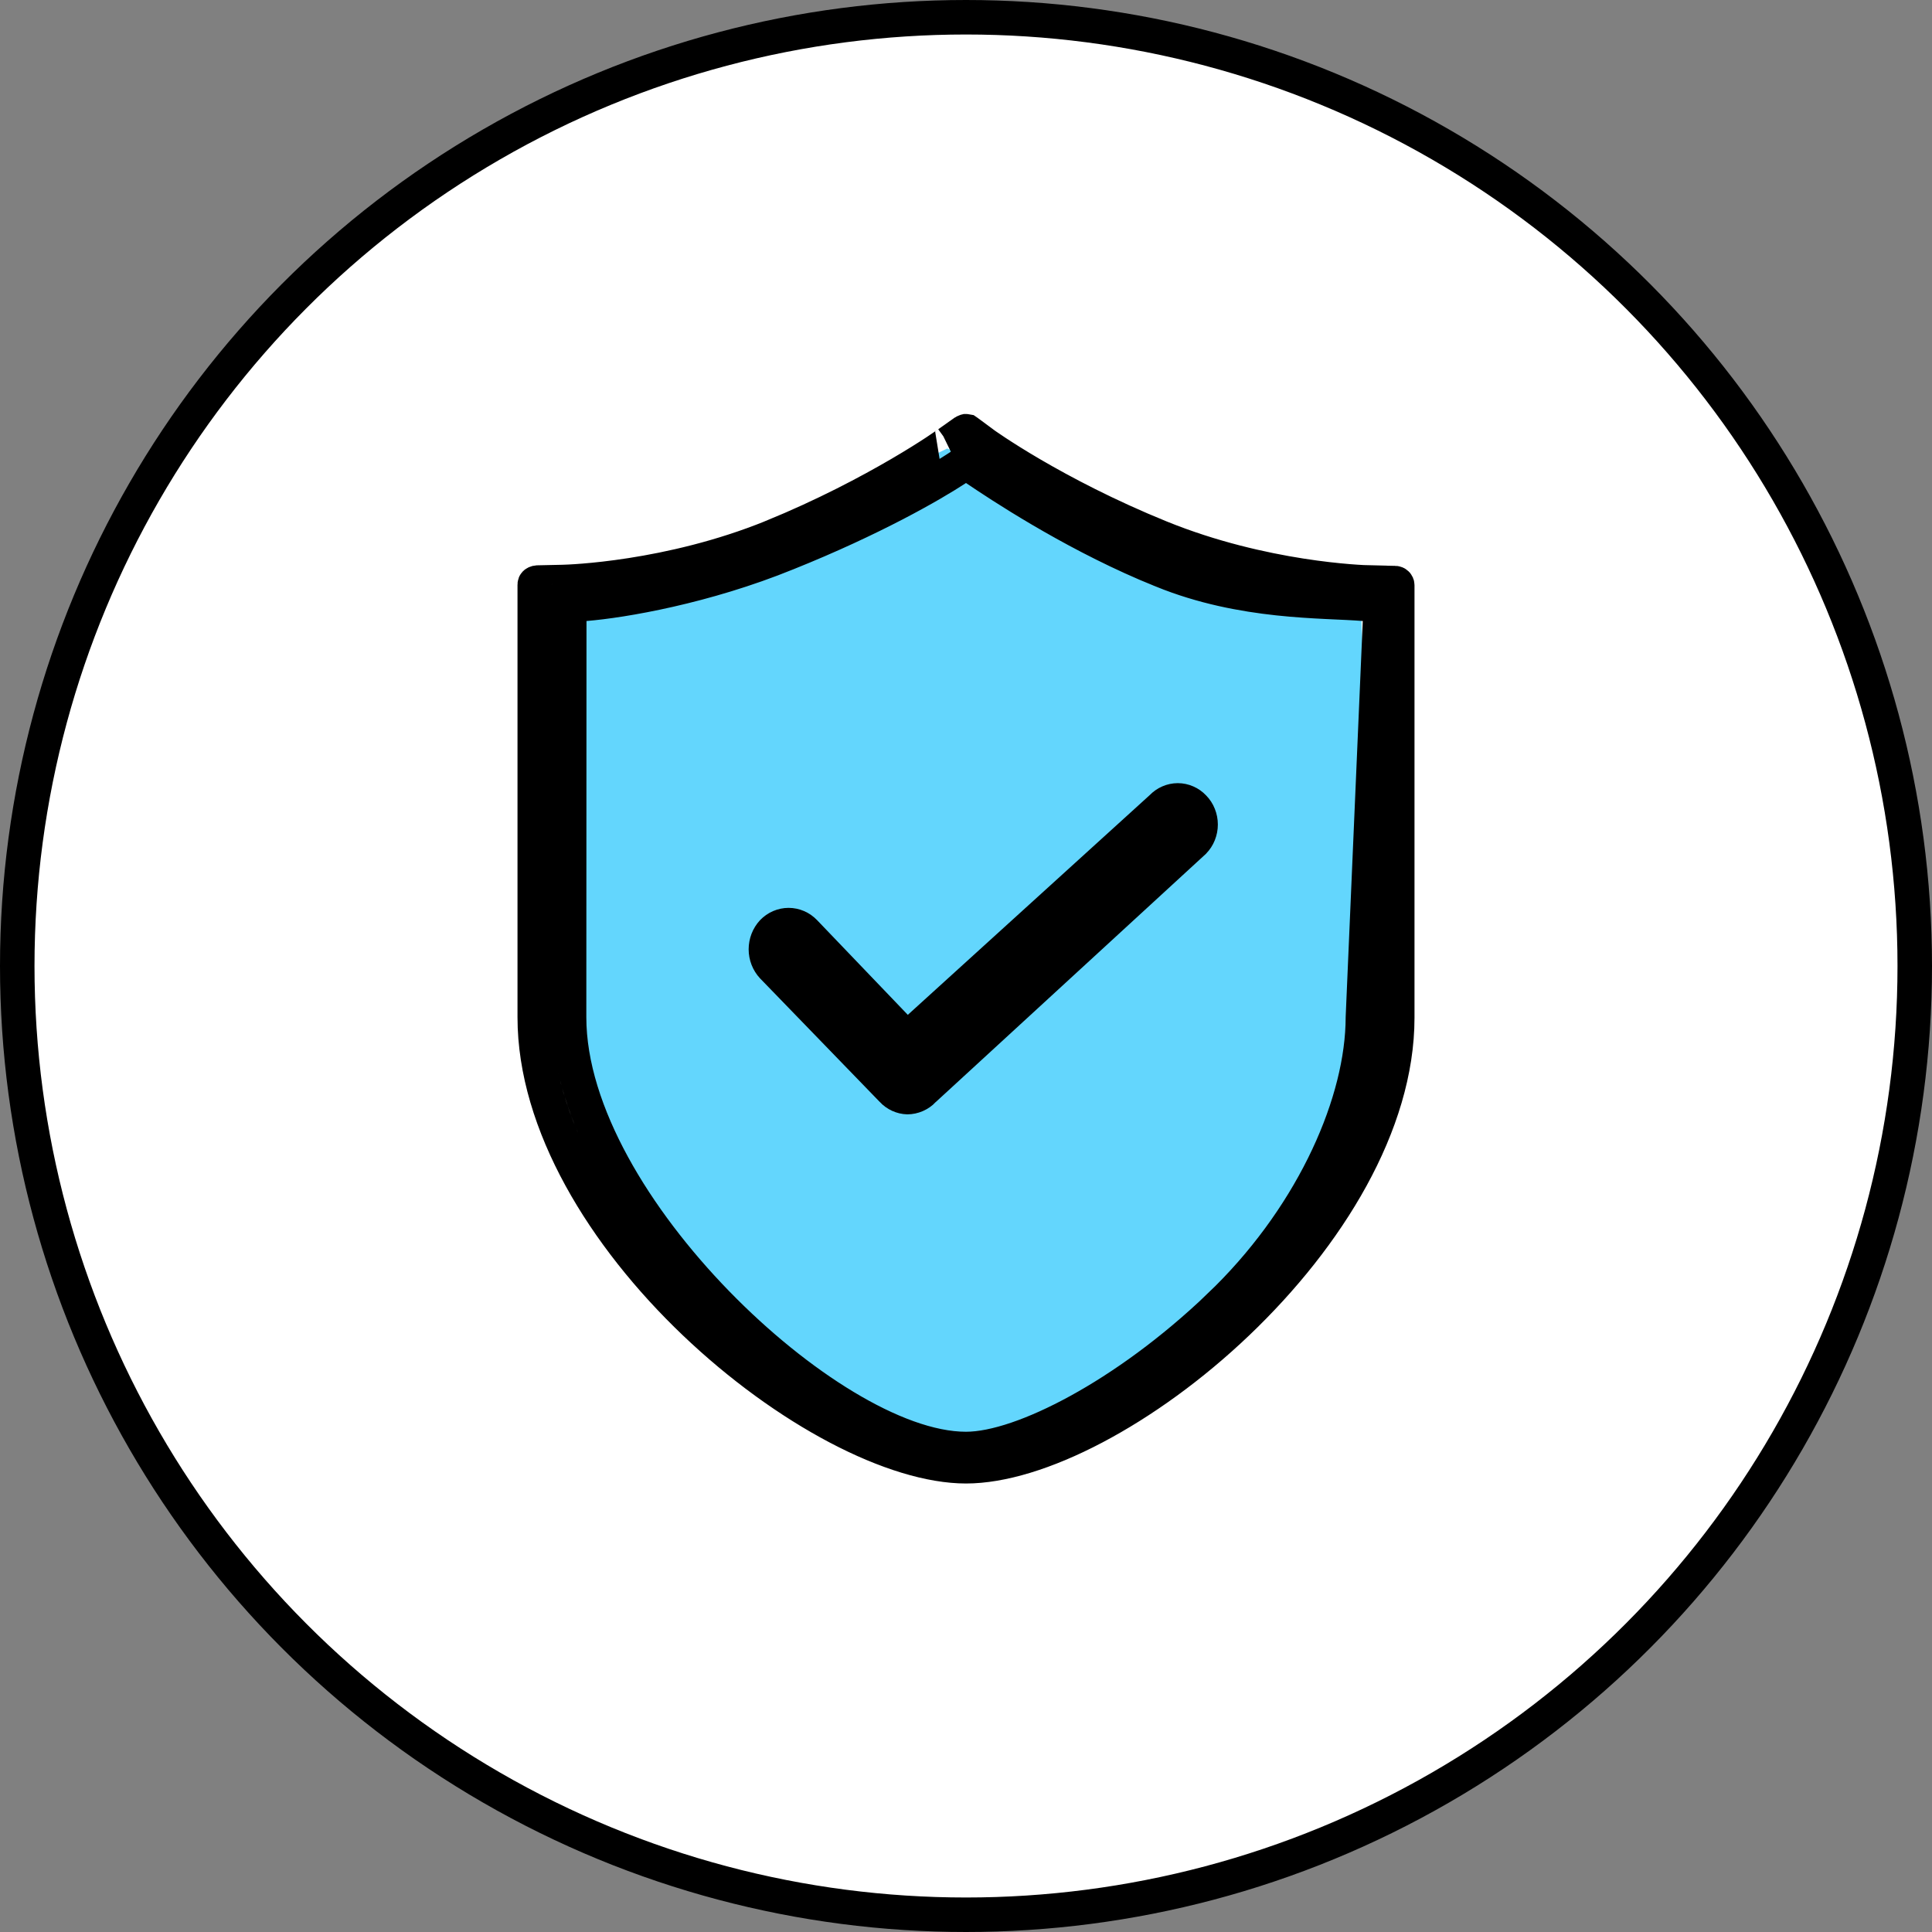
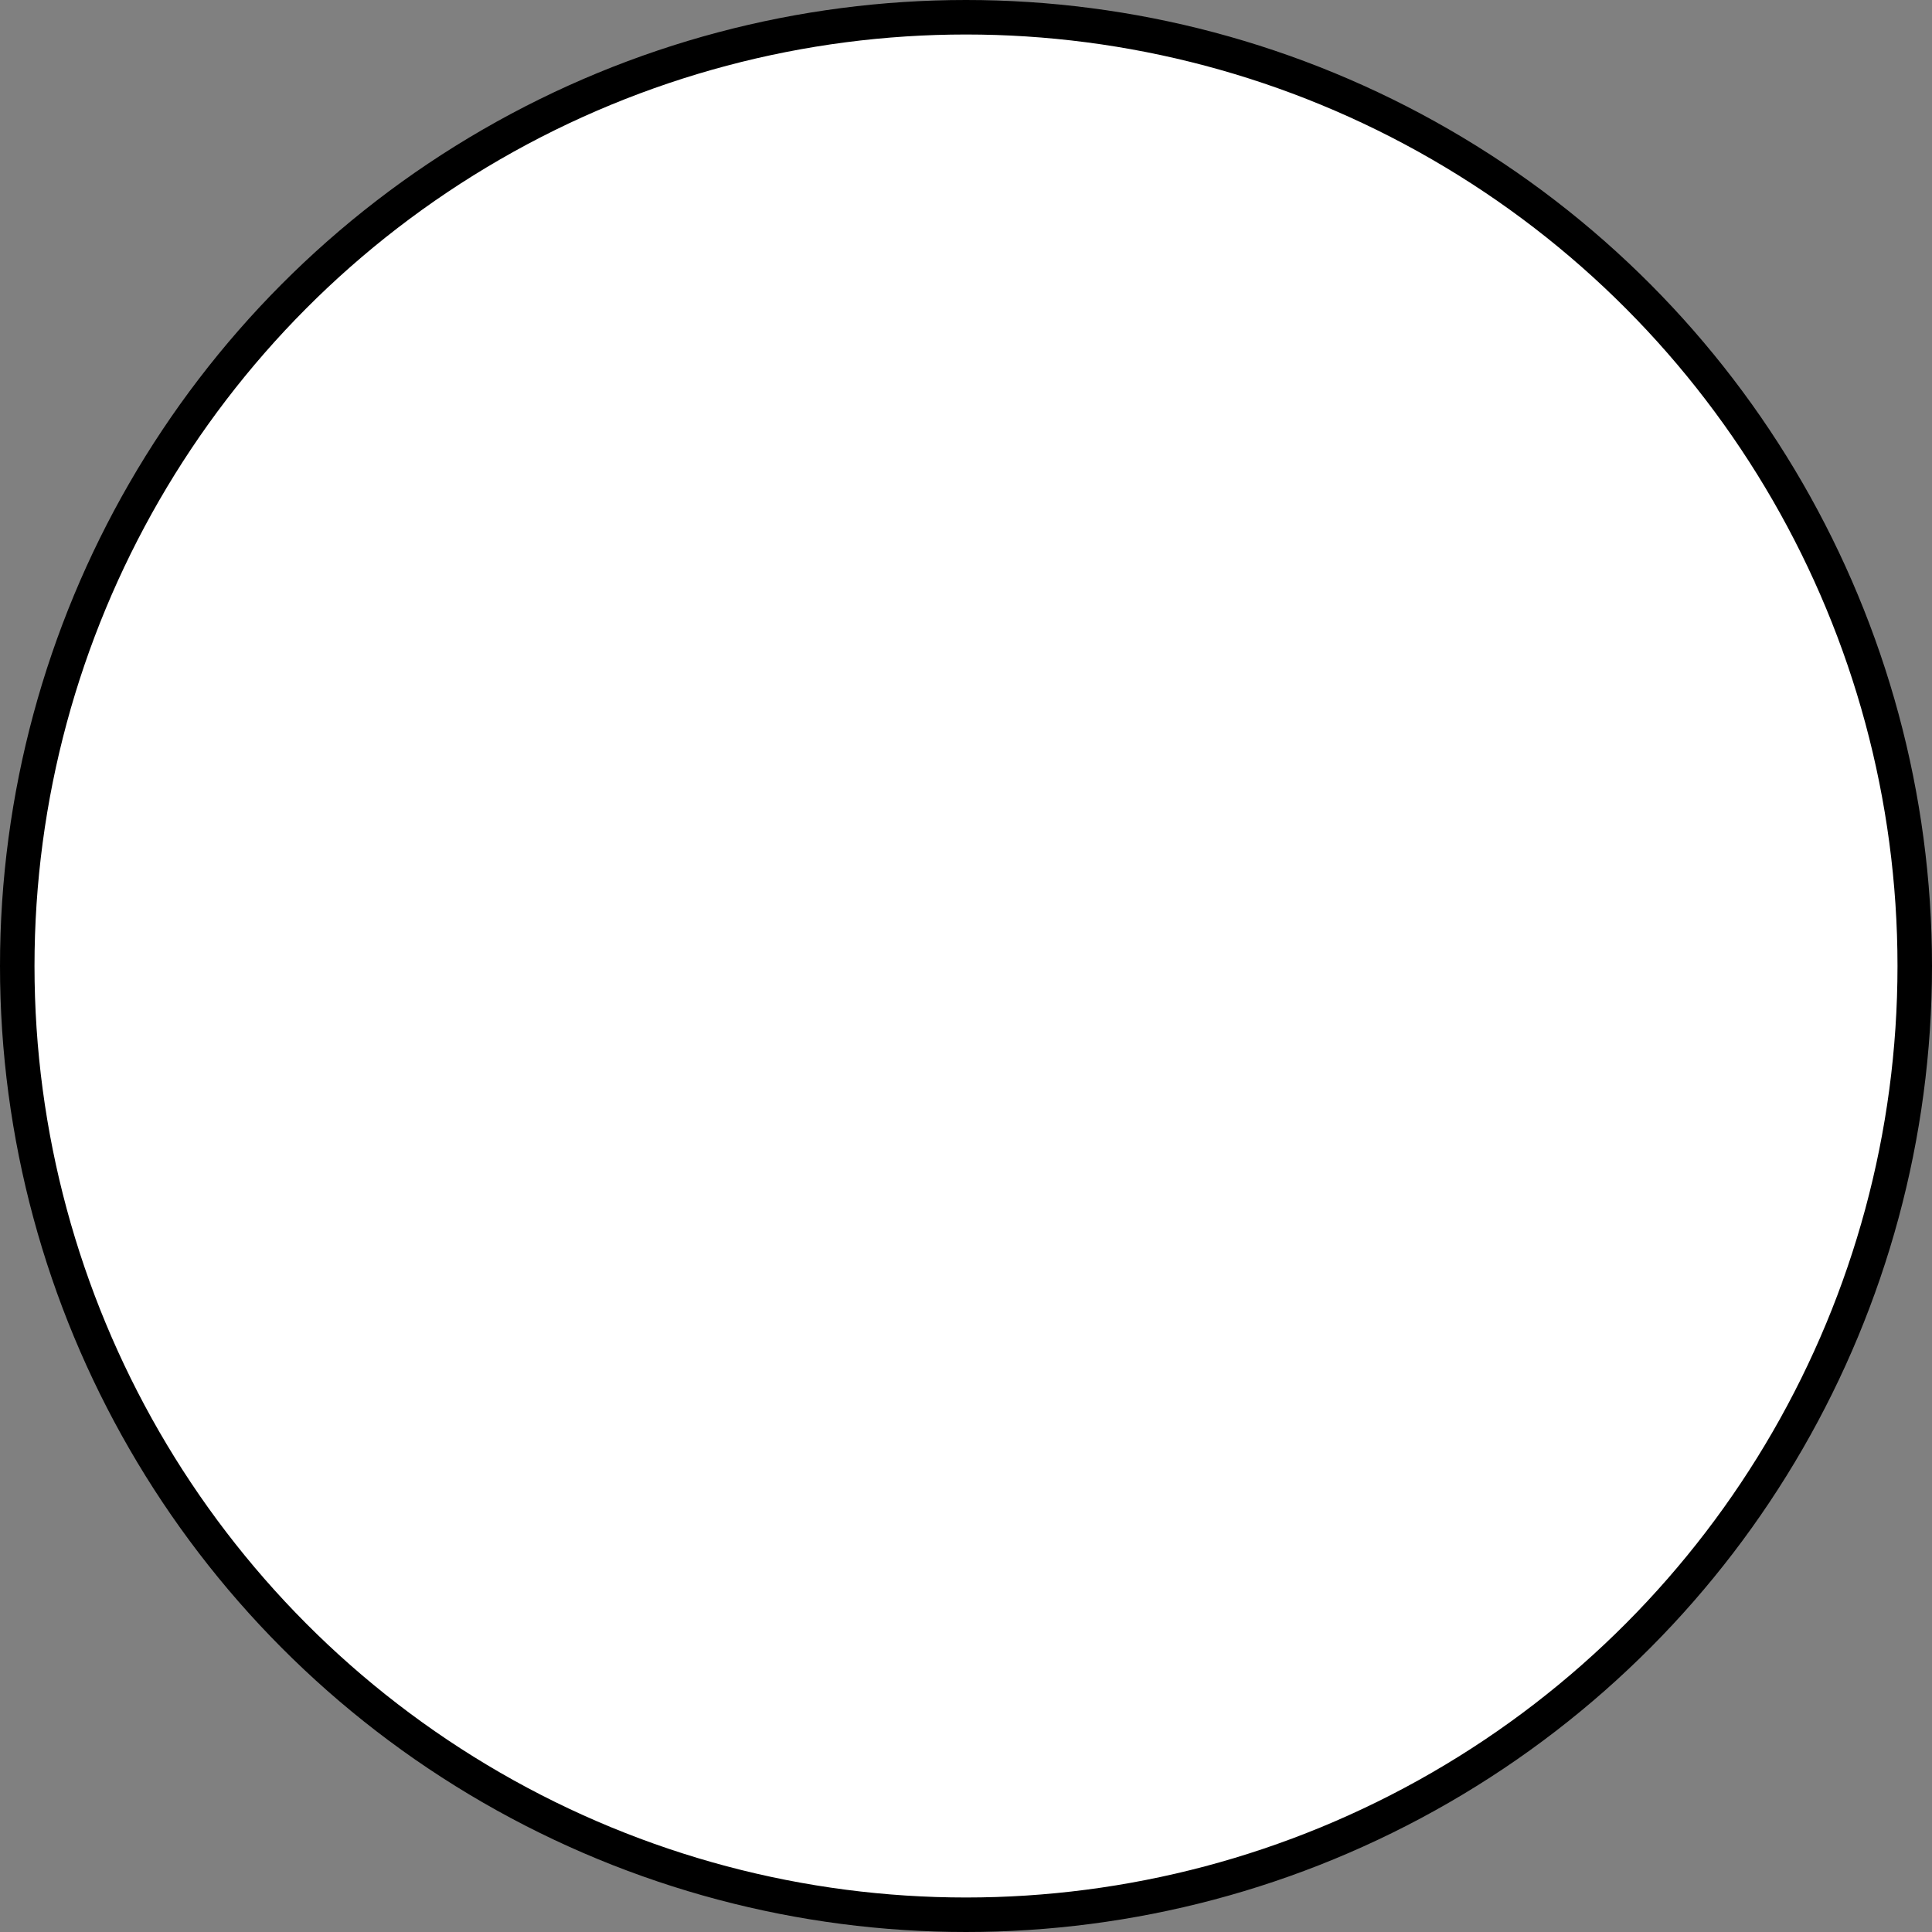
<svg xmlns="http://www.w3.org/2000/svg" width="56" height="56" viewBox="0 0 56 56" fill="none">
  <rect x="0" y="0" width="56" height="56" fill="#808080" stroke="none" />
  <g id="Group 1471">
    <g id="Group 1472">
      <circle id="Ellipse 1380" cx="28" cy="28" r="27.5" fill="white" stroke="black" />
      <g id="Group 1448">
-         <path id="Vector 364" d="M23.091 15.147L16 17.831V30.517C17.091 34.518 21.018 42.413 28 41.983C34.982 41.554 38.909 34.29 40 30.712L39.455 17.831L27.454 13L23.091 15.147Z" fill="#63D6FD" />
-         <path id="Vector" d="M28 12.5C28.009 12.5 28.016 12.5 28.021 12.501L28.034 12.51L28.462 12.826C28.464 12.828 28.466 12.83 28.467 12.831C28.472 12.835 28.476 12.838 28.48 12.841C28.486 12.846 28.495 12.852 28.504 12.858C28.523 12.872 28.549 12.89 28.581 12.913C28.646 12.959 28.74 13.023 28.861 13.102C29.104 13.262 29.456 13.486 29.903 13.747C30.798 14.27 32.079 14.948 33.632 15.579C36.612 16.789 39.495 16.882 39.704 16.886V16.887L40.43 16.902H40.44C40.453 16.902 40.469 16.908 40.482 16.921C40.495 16.933 40.5 16.947 40.5 16.96V29.499C40.5 32.578 38.5 35.831 35.861 38.347C34.551 39.596 33.105 40.64 31.718 41.37C30.322 42.105 29.024 42.5 28 42.5C26.976 42.5 25.678 42.105 24.282 41.37C22.895 40.64 21.449 39.594 20.139 38.345C17.5 35.828 15.5 32.571 15.5 29.484V16.944C15.5 16.933 15.502 16.926 15.504 16.923C15.505 16.919 15.508 16.915 15.512 16.911C15.519 16.904 15.54 16.889 15.58 16.886L16.31 16.87C16.506 16.866 19.396 16.776 22.384 15.563L22.385 15.562C25.426 14.321 27.542 12.82 27.457 12.863L27.489 12.848L27.518 12.827L27.949 12.521C27.958 12.515 27.972 12.508 27.984 12.504L28 12.5ZM27.726 13.582C26.999 14.059 25.293 15.04 22.814 16.036L22.811 16.037C20.432 17.007 18.05 17.413 16.959 17.502L16.5 17.539V18L16.495 29.483V29.484C16.495 30.884 16.994 32.362 17.764 33.773C18.536 35.187 19.6 36.564 20.773 37.77C21.947 38.977 23.241 40.025 24.485 40.774C25.716 41.516 26.954 42 28 42C28.832 42 30.001 41.593 31.259 40.903C32.537 40.203 33.97 39.177 35.346 37.861L35.345 37.86C37.935 35.39 39.41 32.199 39.5 29.722L39.505 29.484L40 18.021L40.02 17.542L39.541 17.502C38.352 17.403 36.029 17.491 33.688 16.537L33.687 16.536L33.228 16.346C30.96 15.371 28.984 14.062 28.28 13.586L28.004 13.399L27.726 13.582Z" stroke="black" />
-         <path id="Vector_2" d="M34.139 22.85C34.273 22.85 34.405 22.878 34.528 22.932C34.651 22.985 34.761 23.063 34.853 23.161C34.948 23.258 35.023 23.373 35.073 23.5C35.124 23.627 35.15 23.763 35.15 23.899C35.15 24.036 35.124 24.171 35.073 24.298C35.023 24.424 34.948 24.54 34.853 24.637L34.848 24.643L27.018 31.837L27.019 31.838C26.829 32.035 26.571 32.149 26.3 32.15H26.295C26.035 32.142 25.788 32.028 25.608 31.837V31.836L22.14 28.256L22.138 28.254C21.953 28.055 21.85 27.79 21.85 27.516C21.85 27.241 21.953 26.976 22.138 26.776L22.139 26.775C22.232 26.678 22.344 26.599 22.468 26.546C22.591 26.493 22.724 26.465 22.857 26.465C22.991 26.465 23.125 26.493 23.248 26.546C23.371 26.599 23.483 26.678 23.576 26.775L26.306 29.625L33.43 23.154C33.521 23.06 33.629 22.984 33.749 22.932C33.872 22.878 34.005 22.85 34.139 22.85Z" fill="black" stroke="black" stroke-width="0.3" />
-       </g>
+         </g>
    </g>
  </g>
</svg>